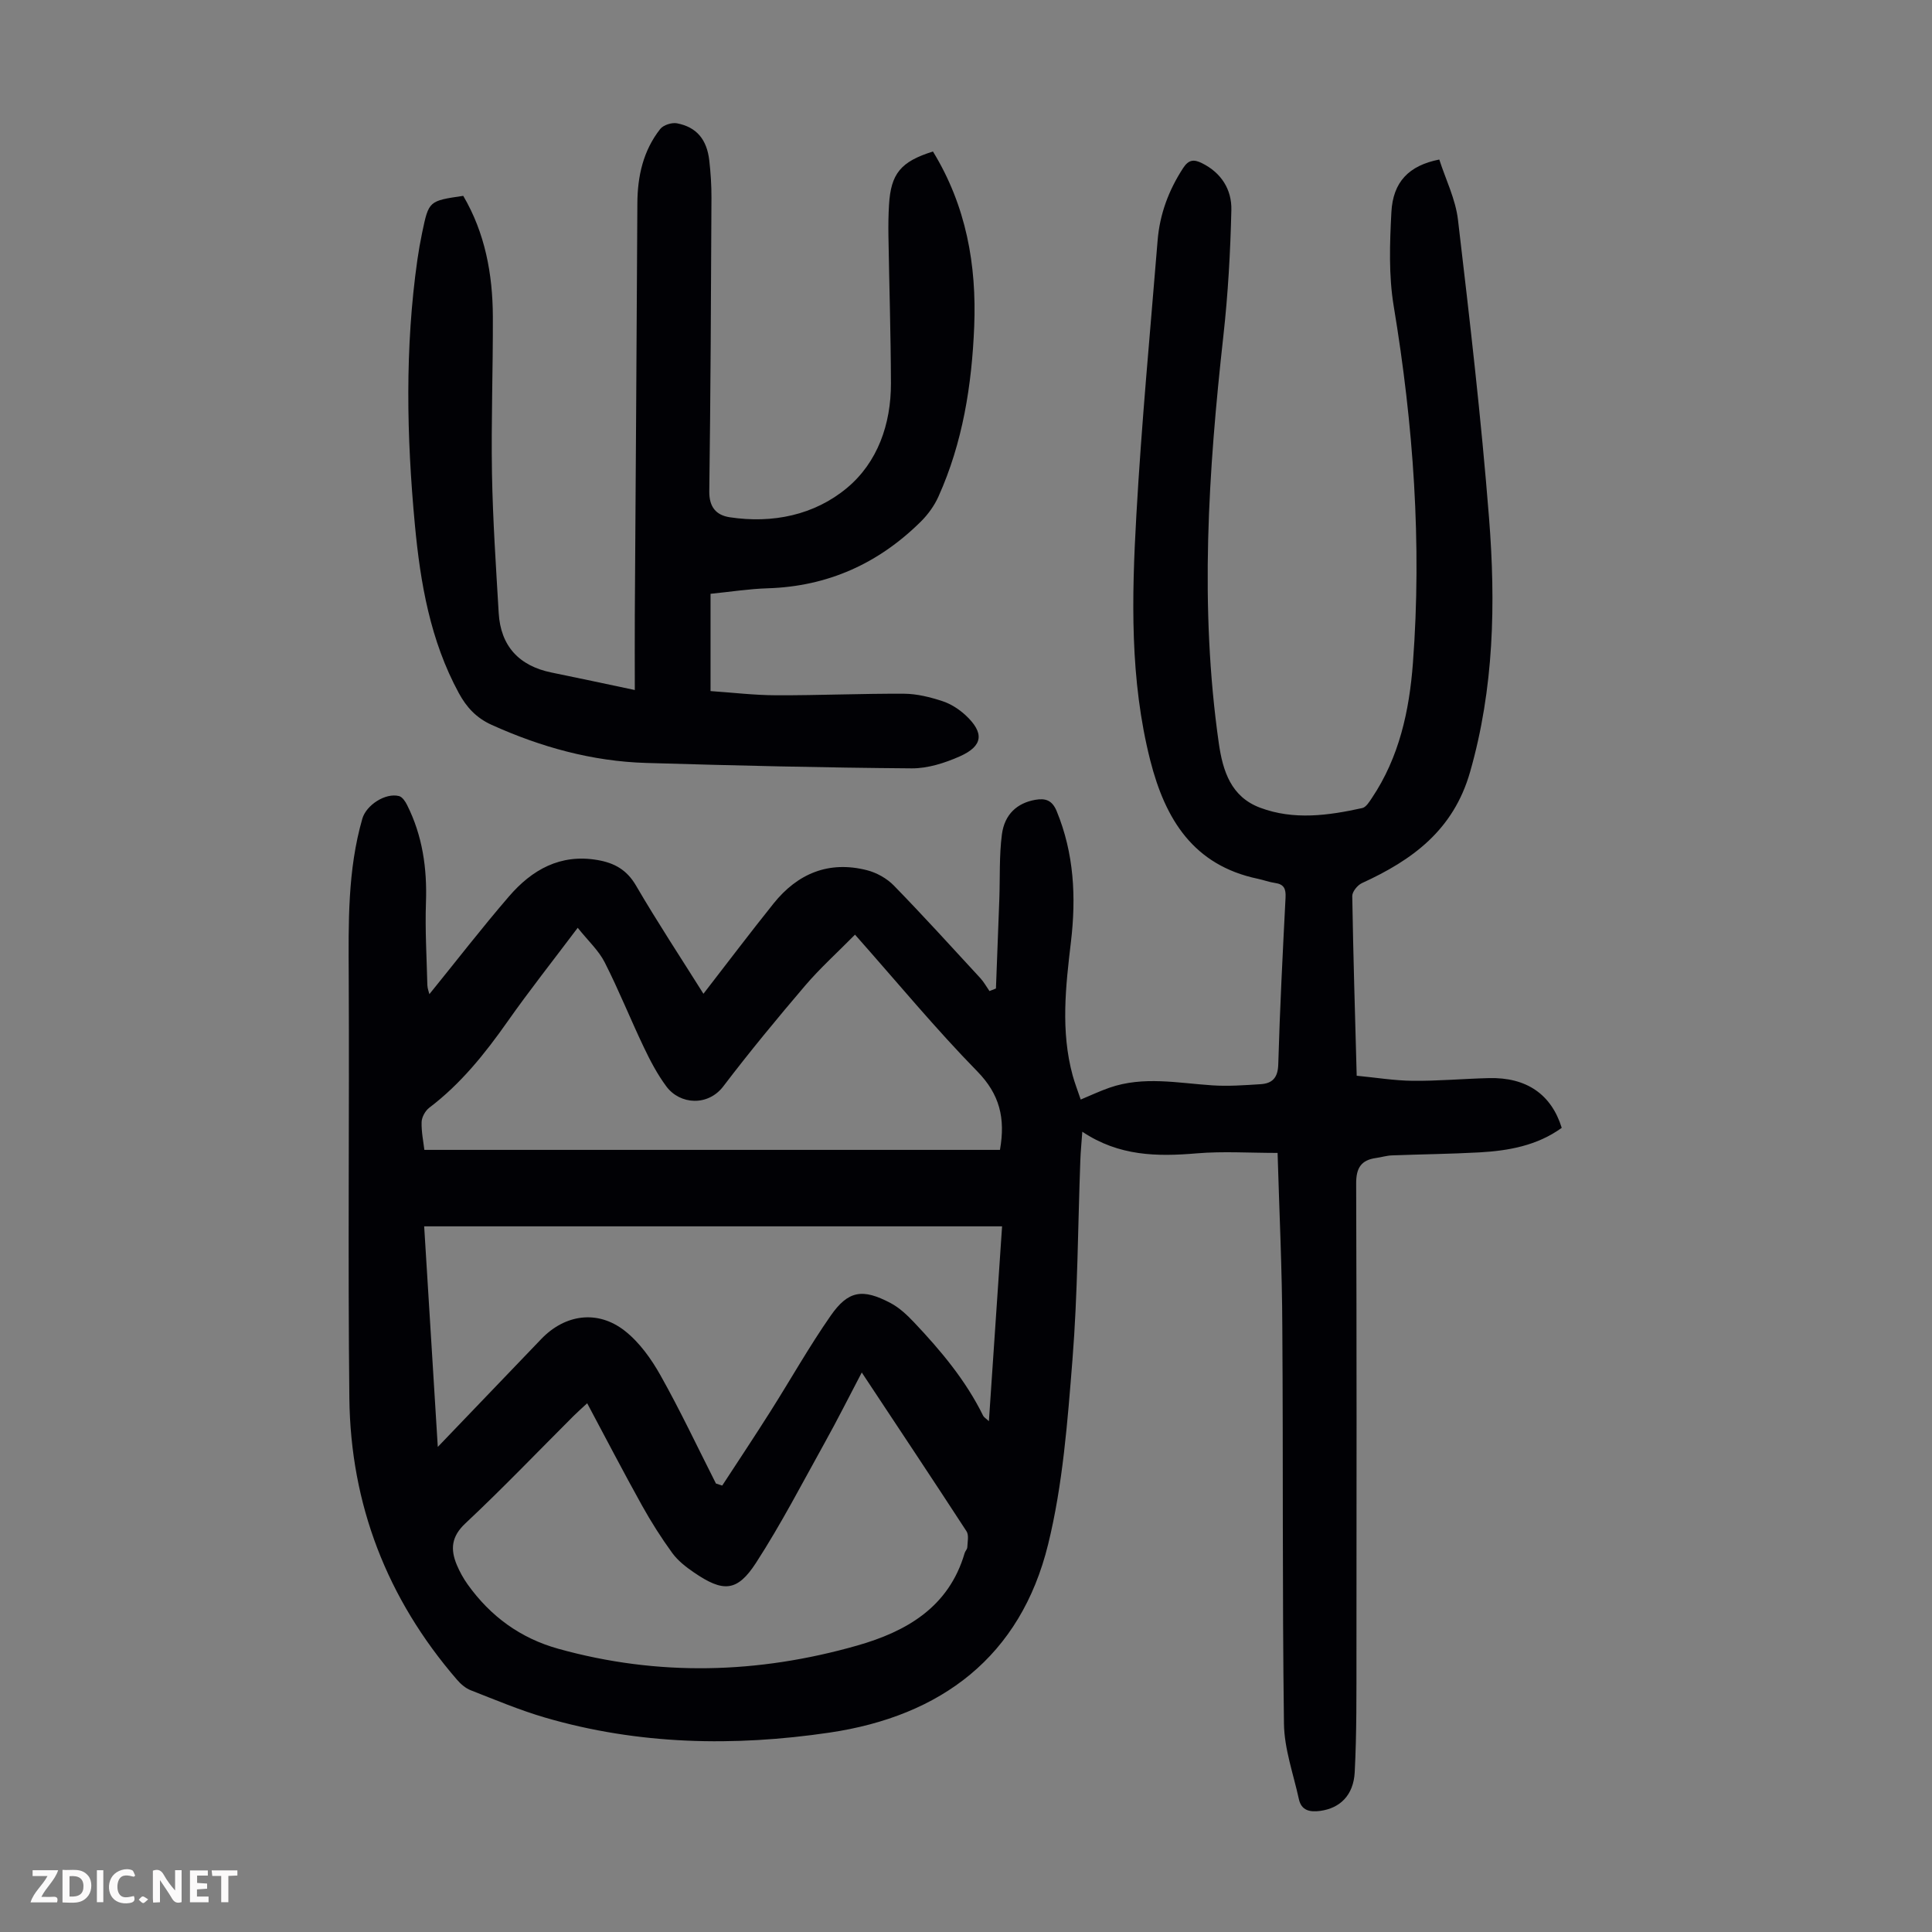
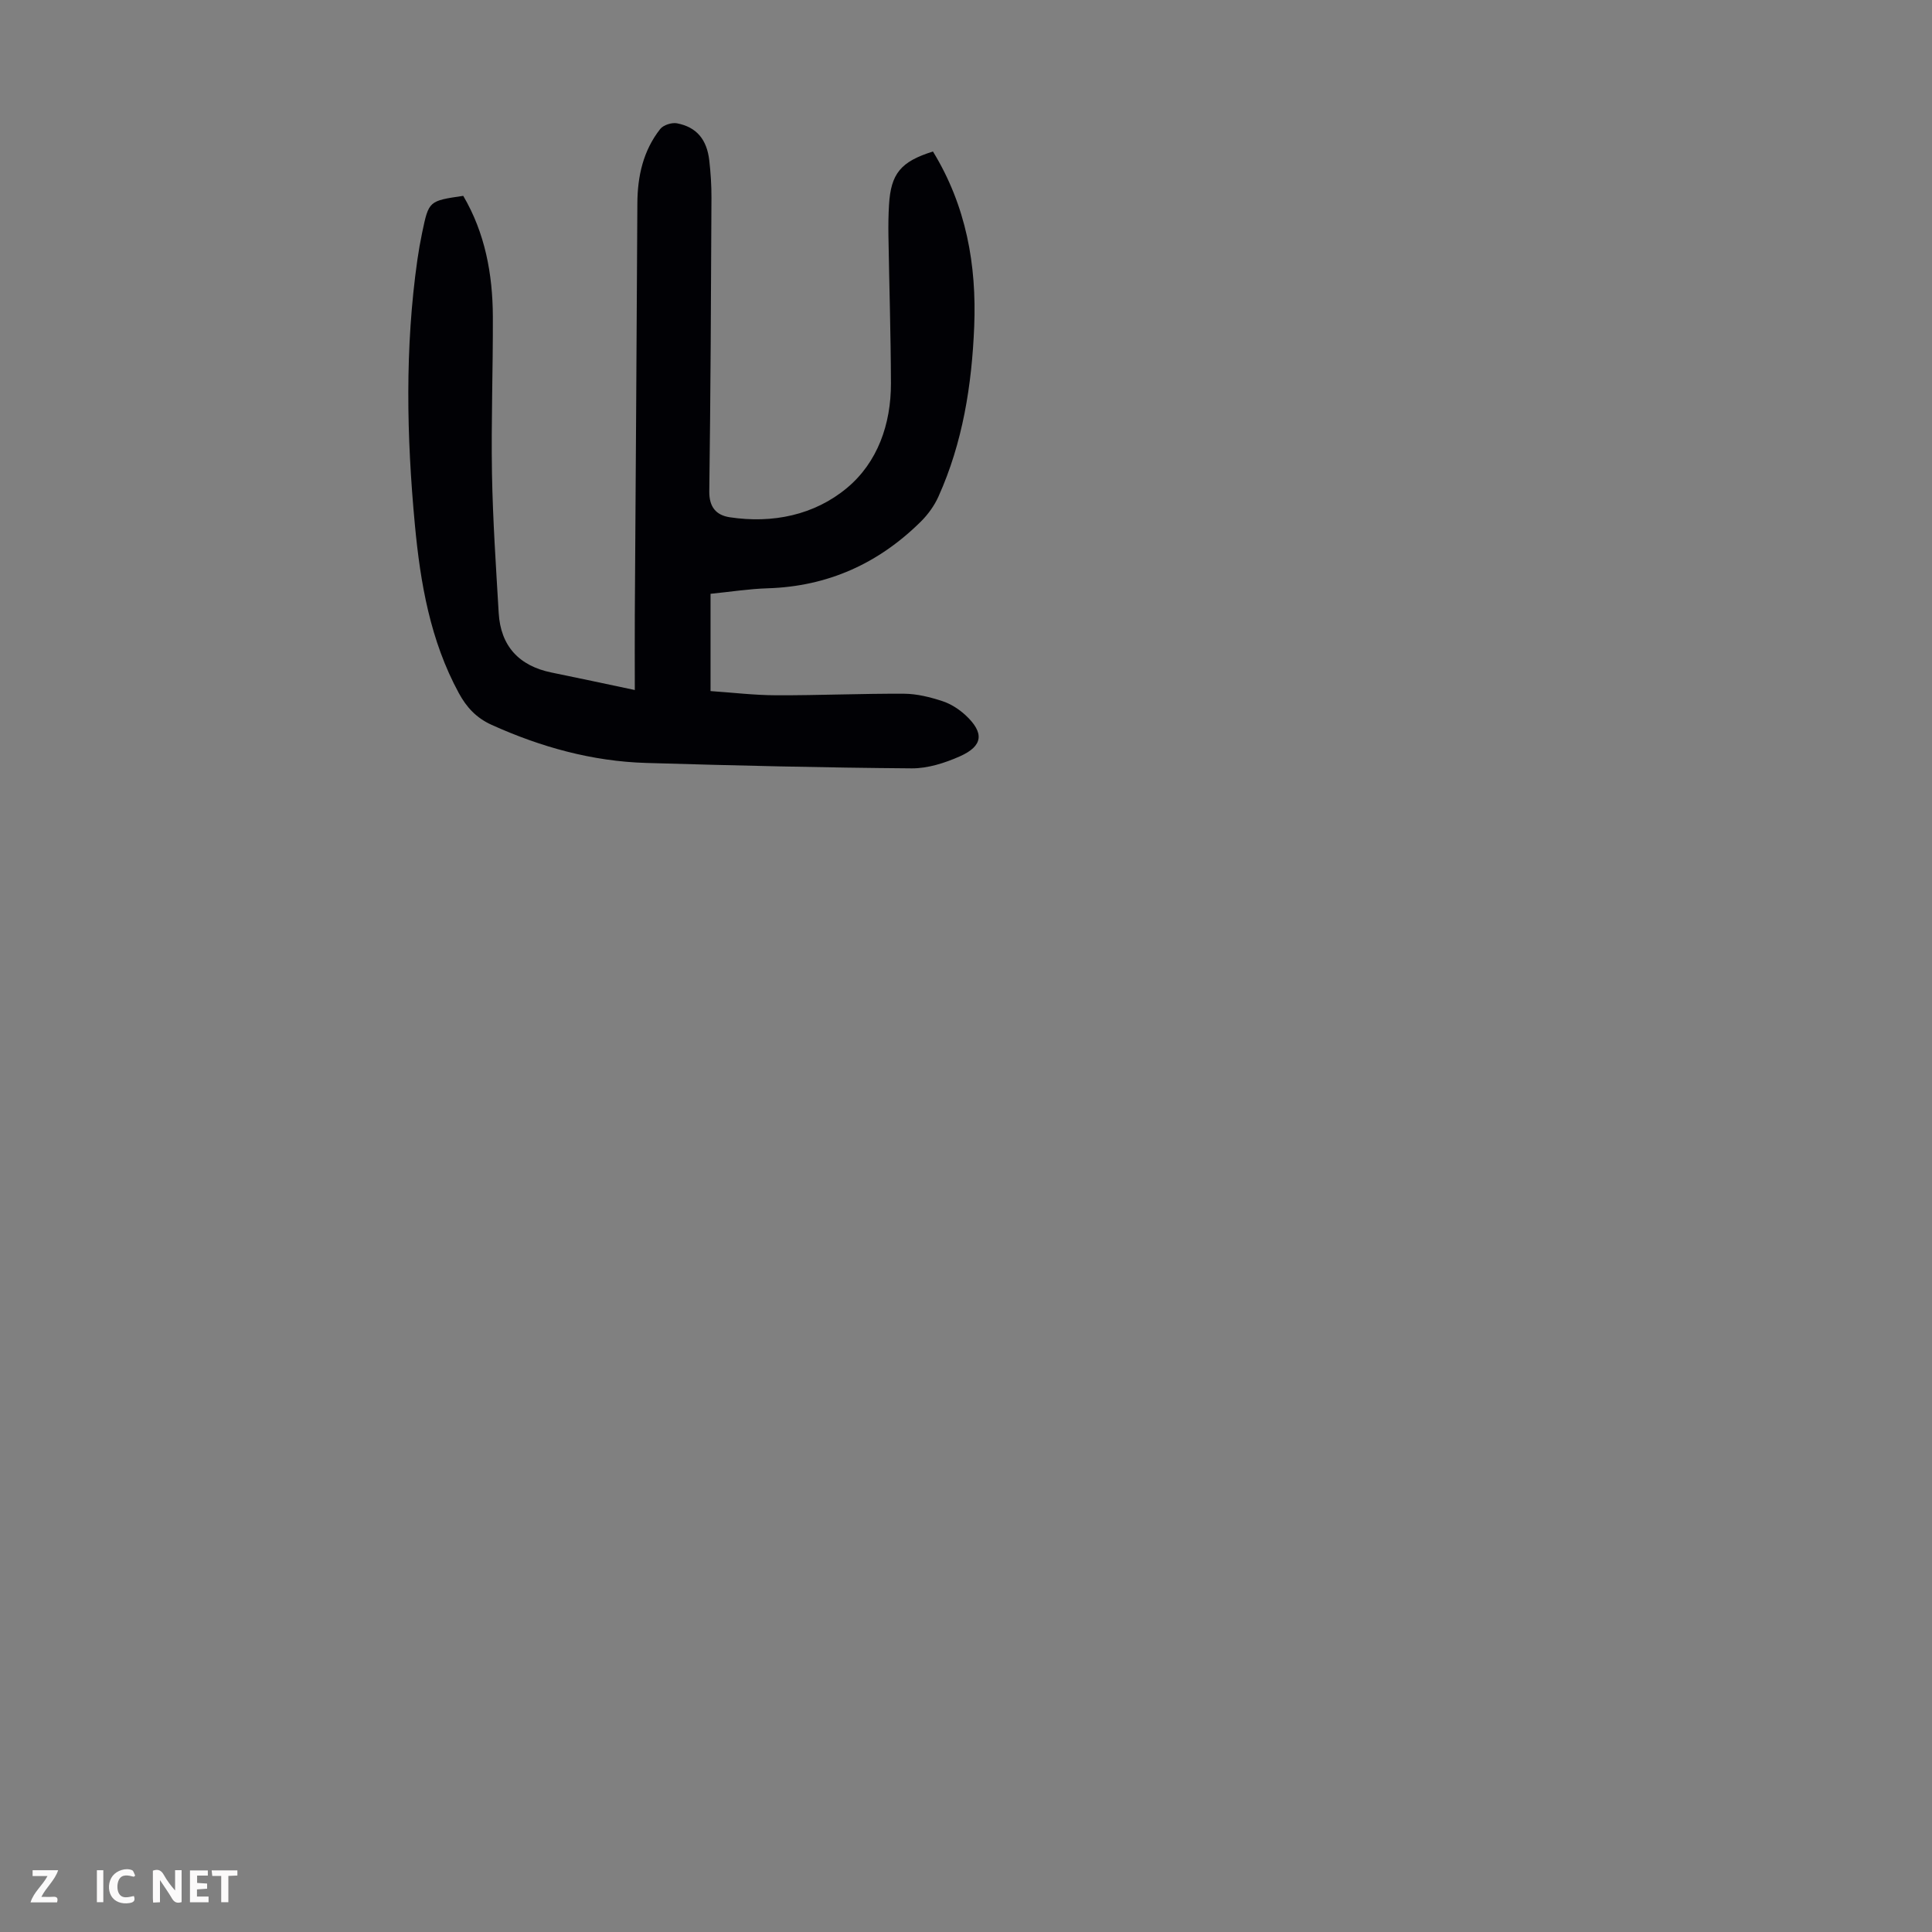
<svg xmlns="http://www.w3.org/2000/svg" enable-background="new 0 0 400 400" viewBox="0 0 400 400">
  <rect x="0" y="0" width="400" height="400" fill="#808080" stroke="none" />
  <g fill="#fbfafa">
    <path d="m37.59 393.81c-.92.31-1.52.05-2-.78-.7-1.2-1.52-2.34-2.47-3.78v4.59c-.55.03-.95.05-1.41.07-.03-.37-.06-.64-.06-.91 0-1.91 0-3.81 0-5.7 1.13-.41 1.77-.03 2.29.91.62 1.11 1.38 2.14 2.31 3.19v-4.2h1.35v6.61z" />
-     <path d="m12.94 393.88v-6.75c1.9.19 3.93-.54 5.37 1.29.8 1.01.78 2.88.03 3.97-1.37 1.97-3.4 1.51-5.4 1.49m1.45-1.22c2.04.12 2.92-.58 2.89-2.21-.03-1.51-.98-2.19-2.89-2z" />
    <path d="m11.81 393.87h-5.49c.68-2.18 2.47-3.48 3.51-5.45h-3.08v-1.21h5.29c-.71 2.13-2.44 3.48-3.47 5.51.86 0 1.63.04 2.39-.01.79-.05 1.14.21.85 1.16" />
    <path d="m39.33 393.86v-6.61h3.7v1.07h-2.22v1.52c.68.04 1.34.09 2.07.13v1.07c-.72.05-1.38.09-2.1.14v1.48h2.4v1.19h-3.85z" />
    <path d="m27.71 388.56c-1.15-.3-2.46-.61-3.1.64-.37.73-.41 1.93-.06 2.67.63 1.35 1.99.93 3.17.68.35.94-.01 1.32-.93 1.46-1.62.25-3.05-.27-3.76-1.48-.73-1.24-.6-3.03.31-4.17.88-1.11 2.71-1.7 4-1.16.32.13.44.74.65 1.12-.1.08-.19.16-.28.24" />
    <path d="m49.15 387.24v1.07c-.59.02-1.17.05-1.87.08v5.44h-1.48v-5.44h-1.85c-.05-.4-.08-.73-.13-1.15z" />
    <path d="m20.06 387.21h1.33v6.62h-1.33z" />
-     <path d="m30.68 393.25c-.49.38-.8.79-1.05.76-.32-.05-.6-.45-.9-.7.26-.24.51-.64.8-.67.29-.04.62.3 1.15.61" />
  </g>
-   <path d="m264.51 238.7c-5.85 0-11.33-.37-16.74.09-8.18.69-16.08.61-23.69-4.48-.16 2.3-.35 4.13-.41 5.96-.51 13.76-.54 27.56-1.63 41.27-1.02 12.8-1.99 25.8-5.04 38.21-5.71 23.24-22.15 35.56-45.27 38.97-19.76 2.91-39.51 2.54-58.87-3.11-5.24-1.53-10.31-3.67-15.4-5.66-1.08-.42-2.09-1.3-2.86-2.2-14.46-16.74-22.03-36.26-22.27-58.31-.32-29.1.01-58.21-.13-87.31-.05-10.99-.26-21.94 2.82-32.64.81-2.8 4.78-5.4 7.6-4.67.68.18 1.3 1.11 1.66 1.84 3.19 6.35 4.16 13.11 3.91 20.18-.2 5.69.15 11.4.29 17.11.02.71.31 1.42.42 1.88 5.5-6.78 10.82-13.67 16.49-20.25 4.75-5.51 10.61-8.85 18.32-7.52 3.48.6 6.06 2.01 7.97 5.29 4.44 7.61 9.3 14.98 13.96 22.4 4.92-6.35 9.63-12.59 14.51-18.68 4.98-6.22 11.44-8.91 19.32-6.91 2.02.51 4.15 1.7 5.6 3.19 6.09 6.25 11.96 12.72 17.88 19.14.74.8 1.28 1.8 1.91 2.7.45-.18.89-.35 1.34-.53.23-6.17.48-12.34.7-18.51.16-4.46-.04-8.96.53-13.37.55-4.25 3.22-6.54 6.93-7.19 2.12-.37 3.49.11 4.41 2.34 3.61 8.76 4.05 17.83 2.96 27.05-1.1 9.25-2.15 18.48.35 27.67.44 1.6 1.05 3.16 1.67 5 2.11-.88 3.99-1.77 5.95-2.45 7.04-2.45 14.17-.96 21.29-.49 3.32.22 6.68-.03 10.01-.24 2.42-.16 3.57-1.32 3.65-4.09.33-11.52.92-23.04 1.51-34.56.09-1.79-.31-2.75-2.17-3.01-1.21-.17-2.38-.62-3.58-.87-13.34-2.8-19.16-12.32-22.26-24.5-4.25-16.75-3.84-33.78-2.88-50.76 1.07-18.98 2.86-37.93 4.4-56.88.44-5.45 2.29-10.42 5.3-15.03 1.14-1.74 2.22-1.81 3.86-1 4.04 1.99 6.21 5.49 6.11 9.7-.2 8.69-.69 17.4-1.65 26.04-3.12 28.1-4.97 56.19-.95 84.36.83 5.79 2.54 11.11 8.56 13.36 6.96 2.61 14.11 1.62 21.14.07.79-.17 1.46-1.29 2-2.09 5.66-8.44 7.75-18.07 8.49-27.94 1.87-24.79.09-49.39-3.98-73.91-1.05-6.33-.82-12.95-.48-19.4.32-6.3 3.63-9.7 9.92-10.93 1.31 4.09 3.37 8.2 3.87 12.49 2.42 20.55 4.81 41.11 6.43 61.73 1.39 17.65 1.04 35.24-3.93 52.59-3.45 12.05-11.94 18.22-22.39 23-.91.42-2.01 1.77-2 2.68.2 12.2.57 24.39.92 37.2 3.91.37 7.75 1.01 11.61 1.05 5.25.05 10.5-.43 15.75-.56 7.77-.2 12.94 3.34 15.09 10.3-5.08 3.67-10.98 4.74-17.05 5.08-6.03.33-12.07.39-18.1.62-1.11.04-2.2.39-3.3.54-3.08.43-4.12 2.06-4.11 5.26.11 32.47.09 64.95.06 97.42-.01 8.16.06 16.33-.36 24.47-.25 4.84-3.09 7.48-7.16 8.03-2.11.28-3.88-.06-4.4-2.43-1.13-5.19-3.02-10.4-3.09-15.62-.36-27.32-.15-54.64-.34-81.96-.04-11.95-.62-23.91-.98-36.22zm-116.28 68.45c.43.14.87.28 1.3.42 3.33-5.1 6.7-10.17 9.96-15.32 4.18-6.6 8.02-13.43 12.48-19.83 3.65-5.25 6.63-5.69 12.41-2.64 1.82.96 3.43 2.48 4.87 4 5.54 5.86 10.71 12.02 14.3 19.33.16.33.56.54 1.19 1.13.92-13.59 1.81-26.71 2.73-40.34-40.11 0-79.77 0-119.65 0 .92 14.93 1.84 29.92 2.82 45.67 7.53-7.86 14.49-15.11 21.44-22.36 4.89-5.09 11.64-6.09 17.27-1.68 3.04 2.38 5.5 5.83 7.42 9.26 4.1 7.3 7.67 14.89 11.46 22.36zm30.19-22.99c-2.75 5.23-5.08 9.89-7.62 14.45-4.66 8.38-9.07 16.92-14.27 24.95-3.92 6.05-6.81 6.14-12.87 1.99-1.64-1.12-3.31-2.42-4.47-4.01-2.29-3.15-4.39-6.46-6.28-9.86-3.83-6.89-7.47-13.89-11.34-21.15-1.23 1.14-2.05 1.86-2.82 2.63-7.44 7.43-14.72 15.04-22.39 22.23-2.93 2.74-3.13 5.37-1.79 8.59.6 1.43 1.37 2.82 2.27 4.08 4.71 6.58 10.89 11.11 18.75 13.3 20.69 5.76 41.35 5.18 61.86-.66 10.21-2.91 19-7.94 22.27-19.15.12-.42.54-.8.55-1.21.04-1.11.36-2.5-.16-3.3-7.01-10.77-14.14-21.47-21.69-32.88zm-1.4-90.65c-3.7 3.75-7.26 6.96-10.34 10.57-5.81 6.81-11.51 13.72-16.93 20.84-3.16 4.15-8.96 3.82-11.79.01-1.84-2.48-3.32-5.28-4.65-8.08-2.79-5.84-5.19-11.86-8.12-17.62-1.25-2.46-3.43-4.44-5.58-7.14-5.2 6.91-10.06 13.05-14.55 19.44-4.67 6.63-9.66 12.87-16.18 17.81-.83.63-1.55 1.94-1.59 2.95-.06 2.06.38 4.14.57 5.78h119.17c1.17-6.6-.08-11.53-4.68-16.24-8.59-8.77-16.44-18.29-25.33-28.32z" fill="#010105" />
  <path d="m193.16 31.37c6.89 11.27 9.05 23.48 8.54 36.21-.49 12.13-2.37 24.05-7.41 35.24-.84 1.87-2.13 3.66-3.58 5.11-8.78 8.72-19.3 13.49-31.78 13.87-3.89.12-7.77.74-11.82 1.14v20.14c4.56.31 9.09.86 13.63.87 8.83.03 17.66-.37 26.49-.32 2.63.02 5.33.7 7.85 1.52 1.74.56 3.45 1.66 4.81 2.91 3.94 3.66 3.67 6.39-1.18 8.54-3.09 1.37-6.62 2.5-9.94 2.48-18.33-.14-36.65-.58-54.97-1.12-11.2-.33-21.81-3.28-32.02-7.89-3.16-1.43-5.19-3.63-6.79-6.58-5.9-10.86-7.96-22.76-9.09-34.81-1.72-18.31-2.09-36.65.52-54.94.27-1.88.6-3.75.99-5.61 1.37-6.54 1.38-6.54 8.5-7.58 4.51 7.68 6.09 16.17 6.13 24.98.04 10.85-.37 21.71-.18 32.56.17 9.61.83 19.22 1.39 28.83.4 6.82 4.2 10.95 10.94 12.32 5.56 1.13 11.11 2.33 17.24 3.62 0-5.47-.03-10.47 0-15.47.18-28.43.39-56.86.53-85.29.03-5.65 1.21-10.91 4.73-15.39.65-.83 2.41-1.39 3.48-1.18 4.05.78 6.18 3.34 6.68 7.7.29 2.55.46 5.14.45 7.71-.09 20.26-.18 40.52-.45 60.78-.04 3.27 1.43 4.94 4.22 5.37 8.9 1.35 17.55-.45 24.29-6.07 6.34-5.29 9.12-13.21 9.1-21.66-.03-10.18-.36-20.37-.52-30.55-.03-2.12-.01-4.26.12-6.38.38-6.48 2.42-8.98 9.1-11.06z" fill="#010105" />
</svg>